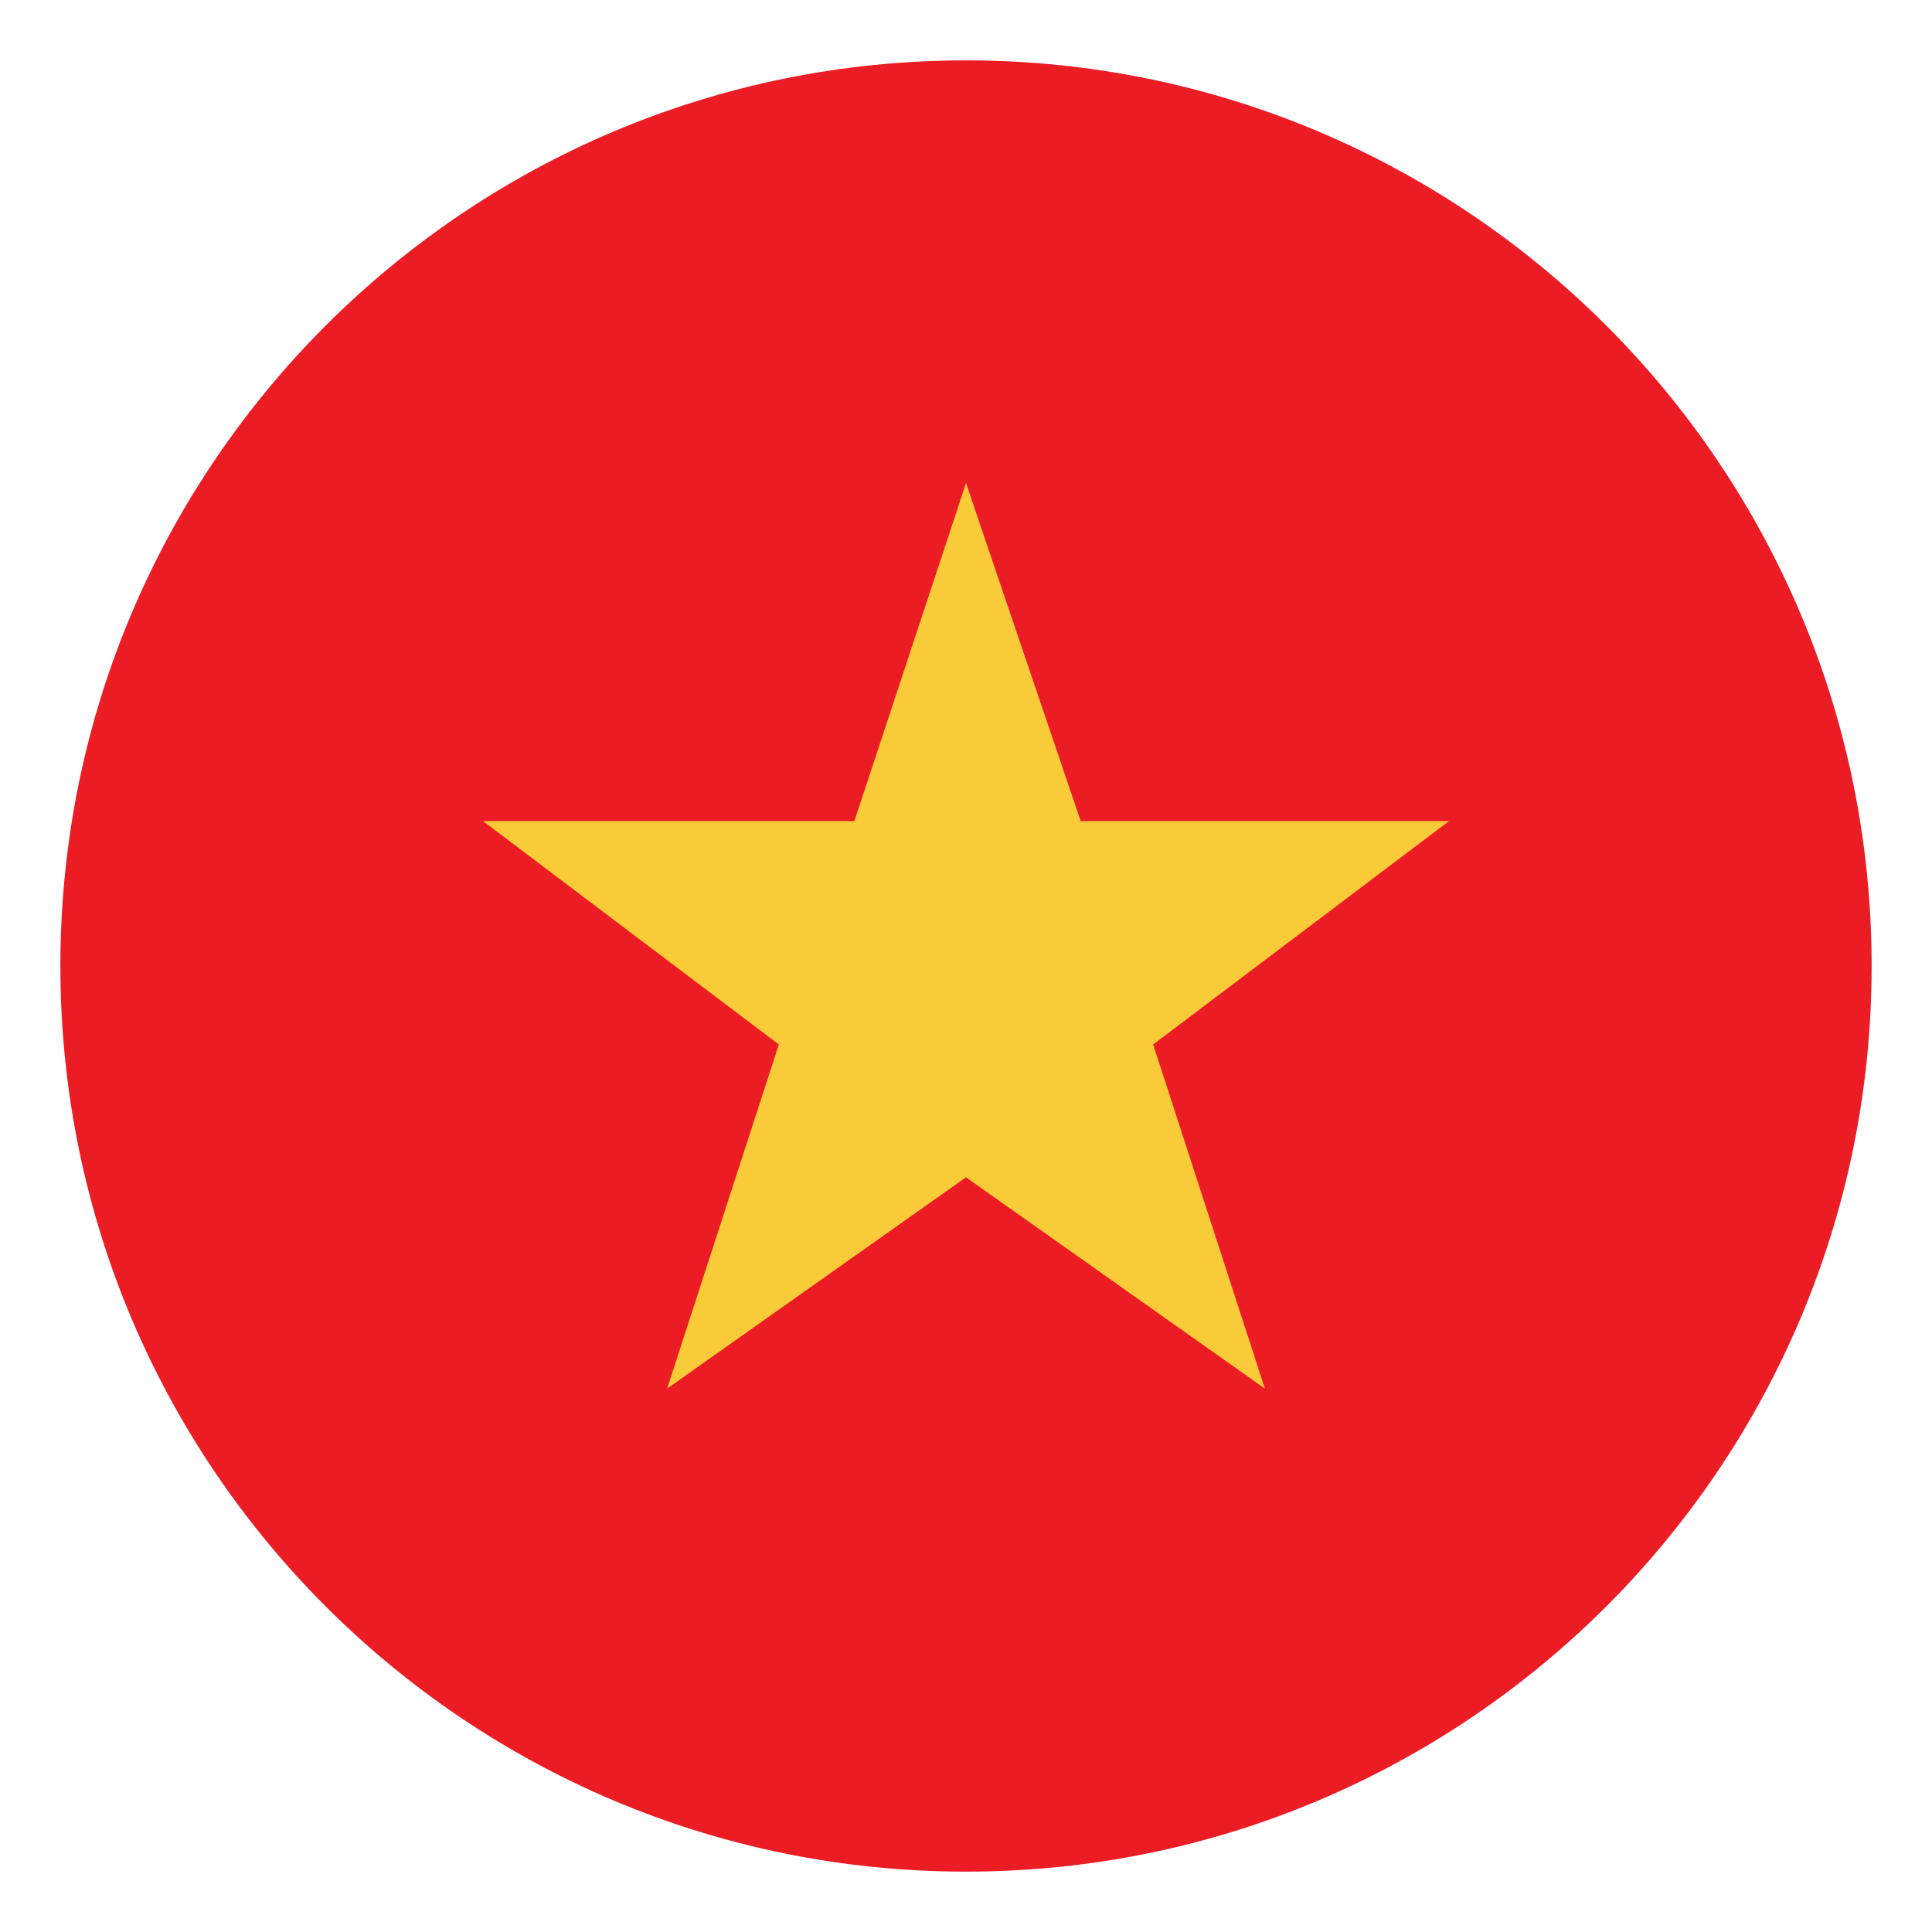
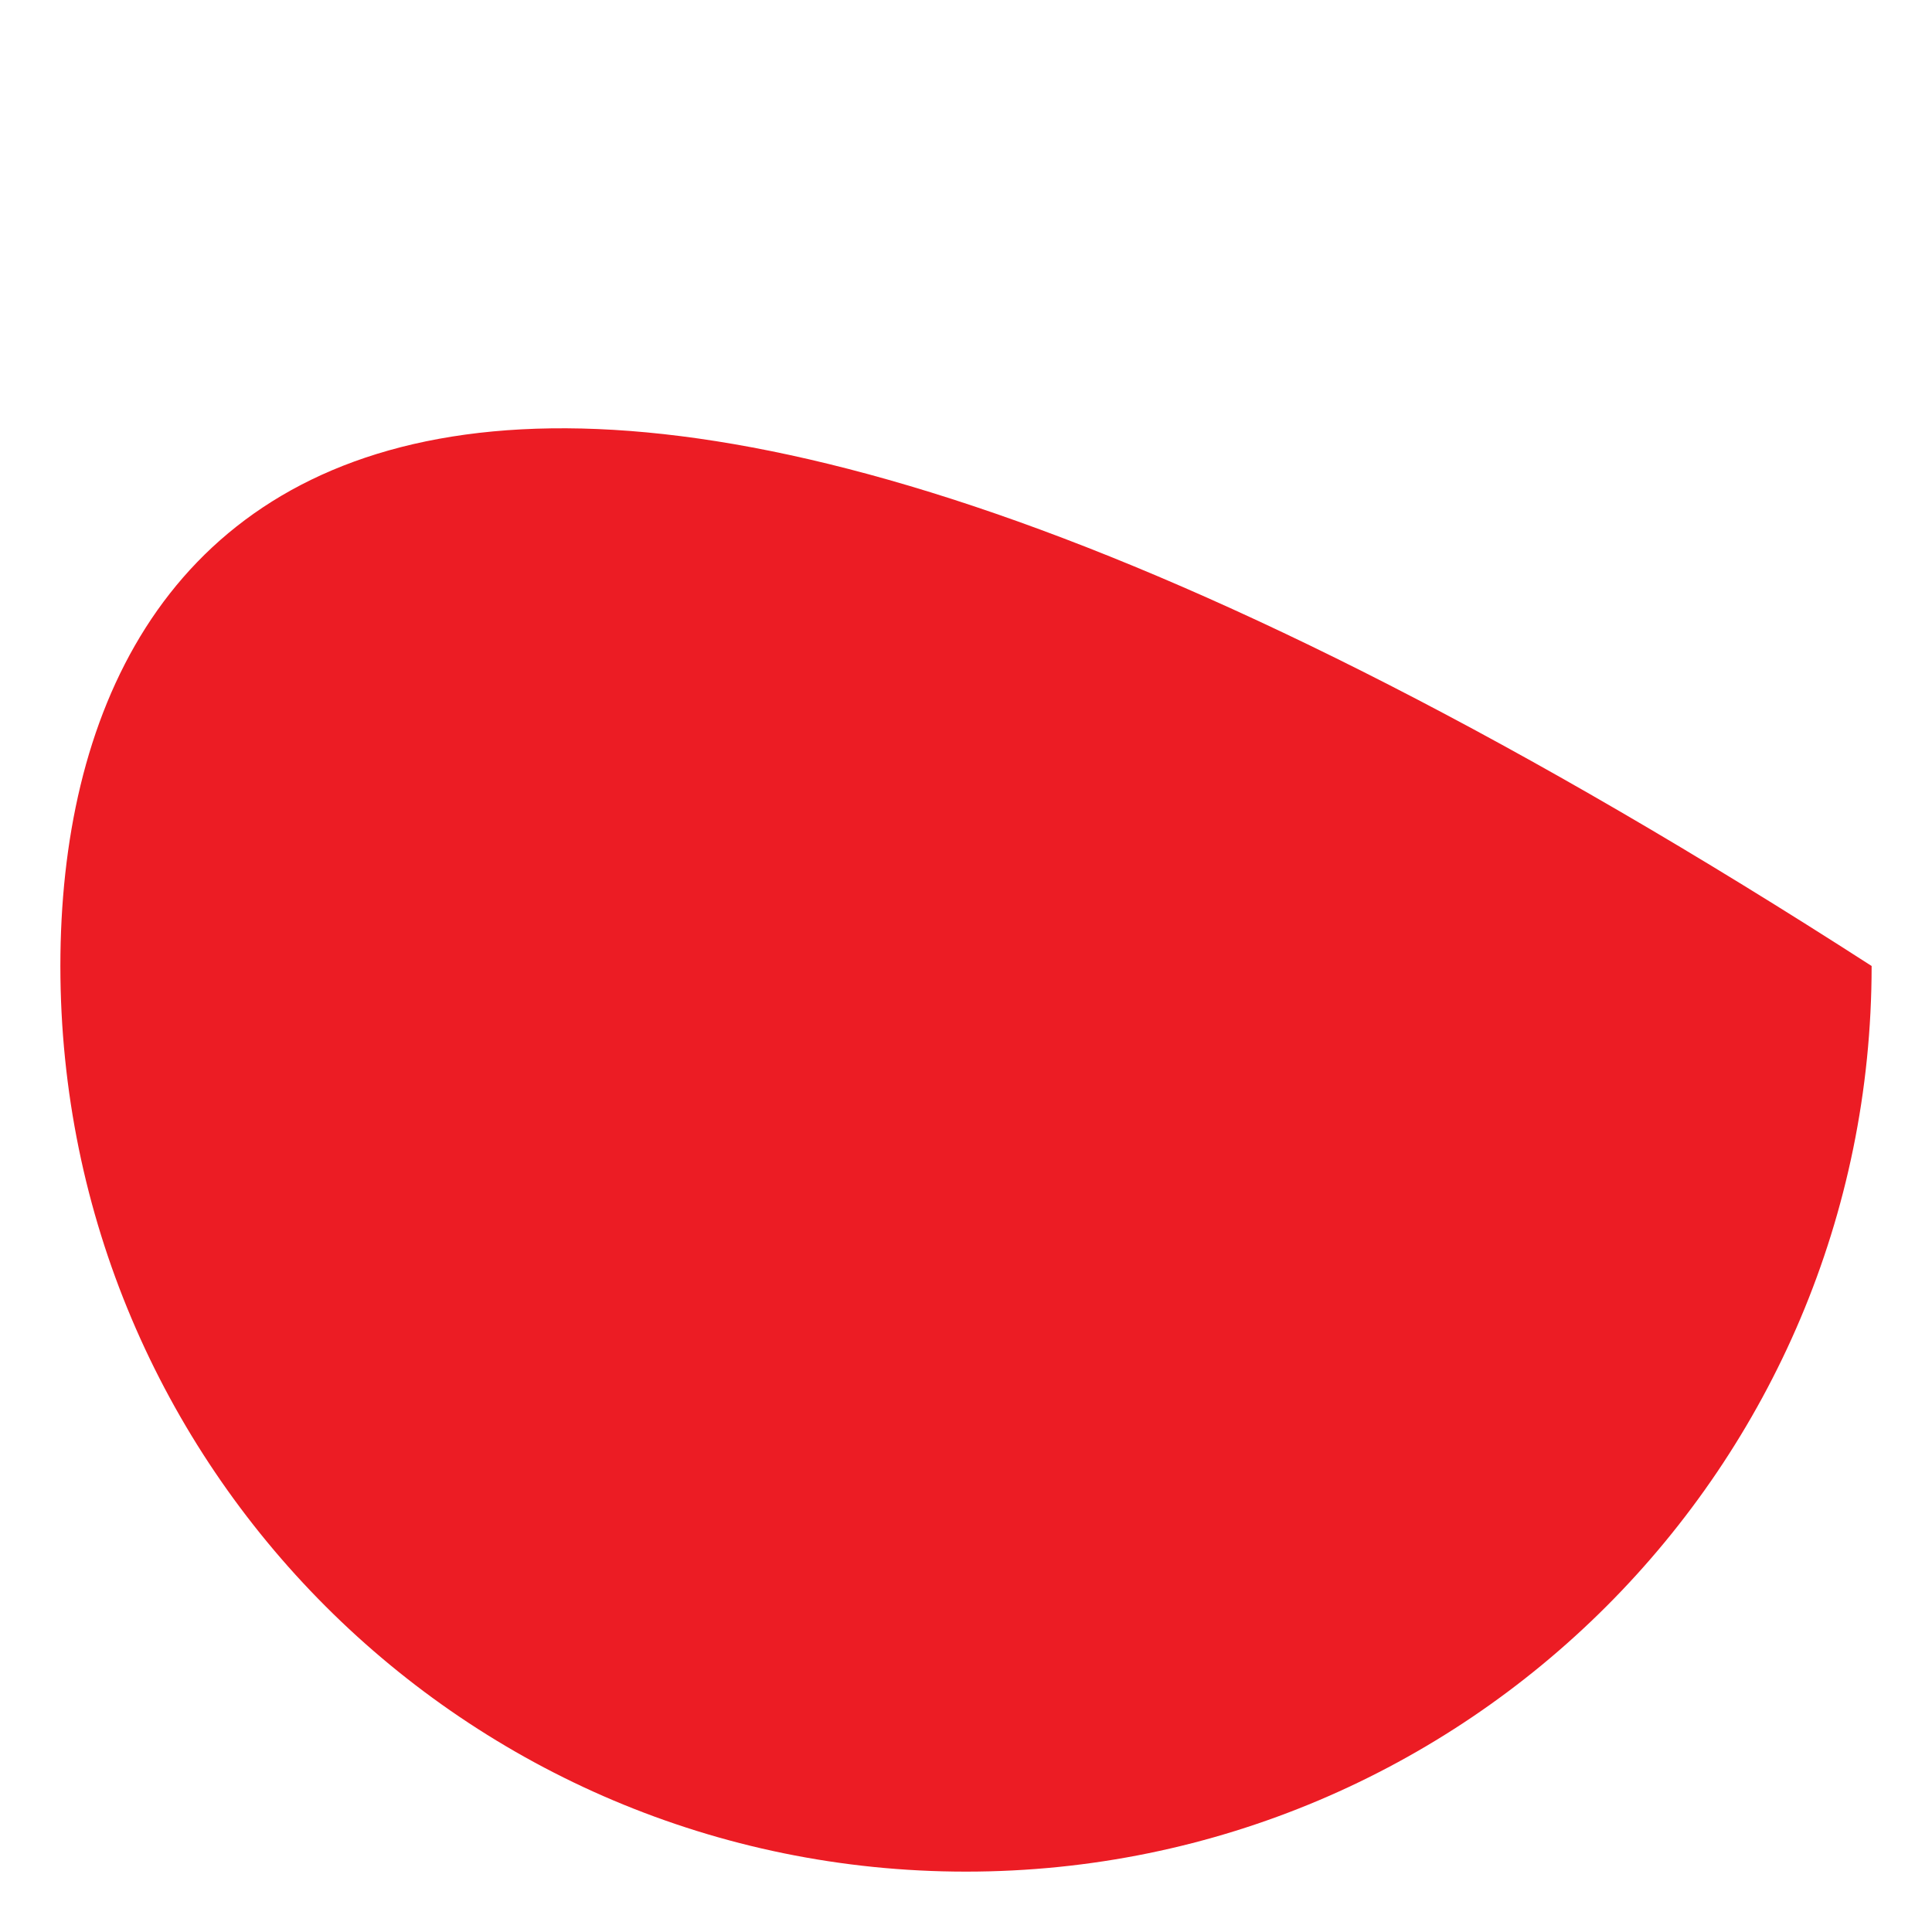
<svg xmlns="http://www.w3.org/2000/svg" width="24" height="24" viewBox="0 0 24 24" fill="none">
  <g clip-path="url(#clip0_601_5431)">
-     <path d="M12 23.25C18.213 23.25 23.25 18.213 23.25 12C23.25 5.787 18.213 0.75 12 0.75C5.787 0.75 0.75 5.787 0.75 12C0.75 18.213 5.787 23.25 12 23.25Z" fill="#EC1C24" />
-     <path d="M12 14.625L15.713 17.25L14.325 12.975L18 10.2H13.425L12 6L10.613 10.2H6L9.675 12.975L8.287 17.25L12 14.625Z" fill="#F9CB38" />
+     <path d="M12 23.25C18.213 23.25 23.25 18.213 23.25 12C5.787 0.75 0.75 5.787 0.75 12C0.75 18.213 5.787 23.25 12 23.25Z" fill="#EC1C24" />
  </g>
  <defs>
    <clipPath id="clip0_601_5431">
      <rect width="24" height="24" fill="white" />
    </clipPath>
  </defs>
</svg>